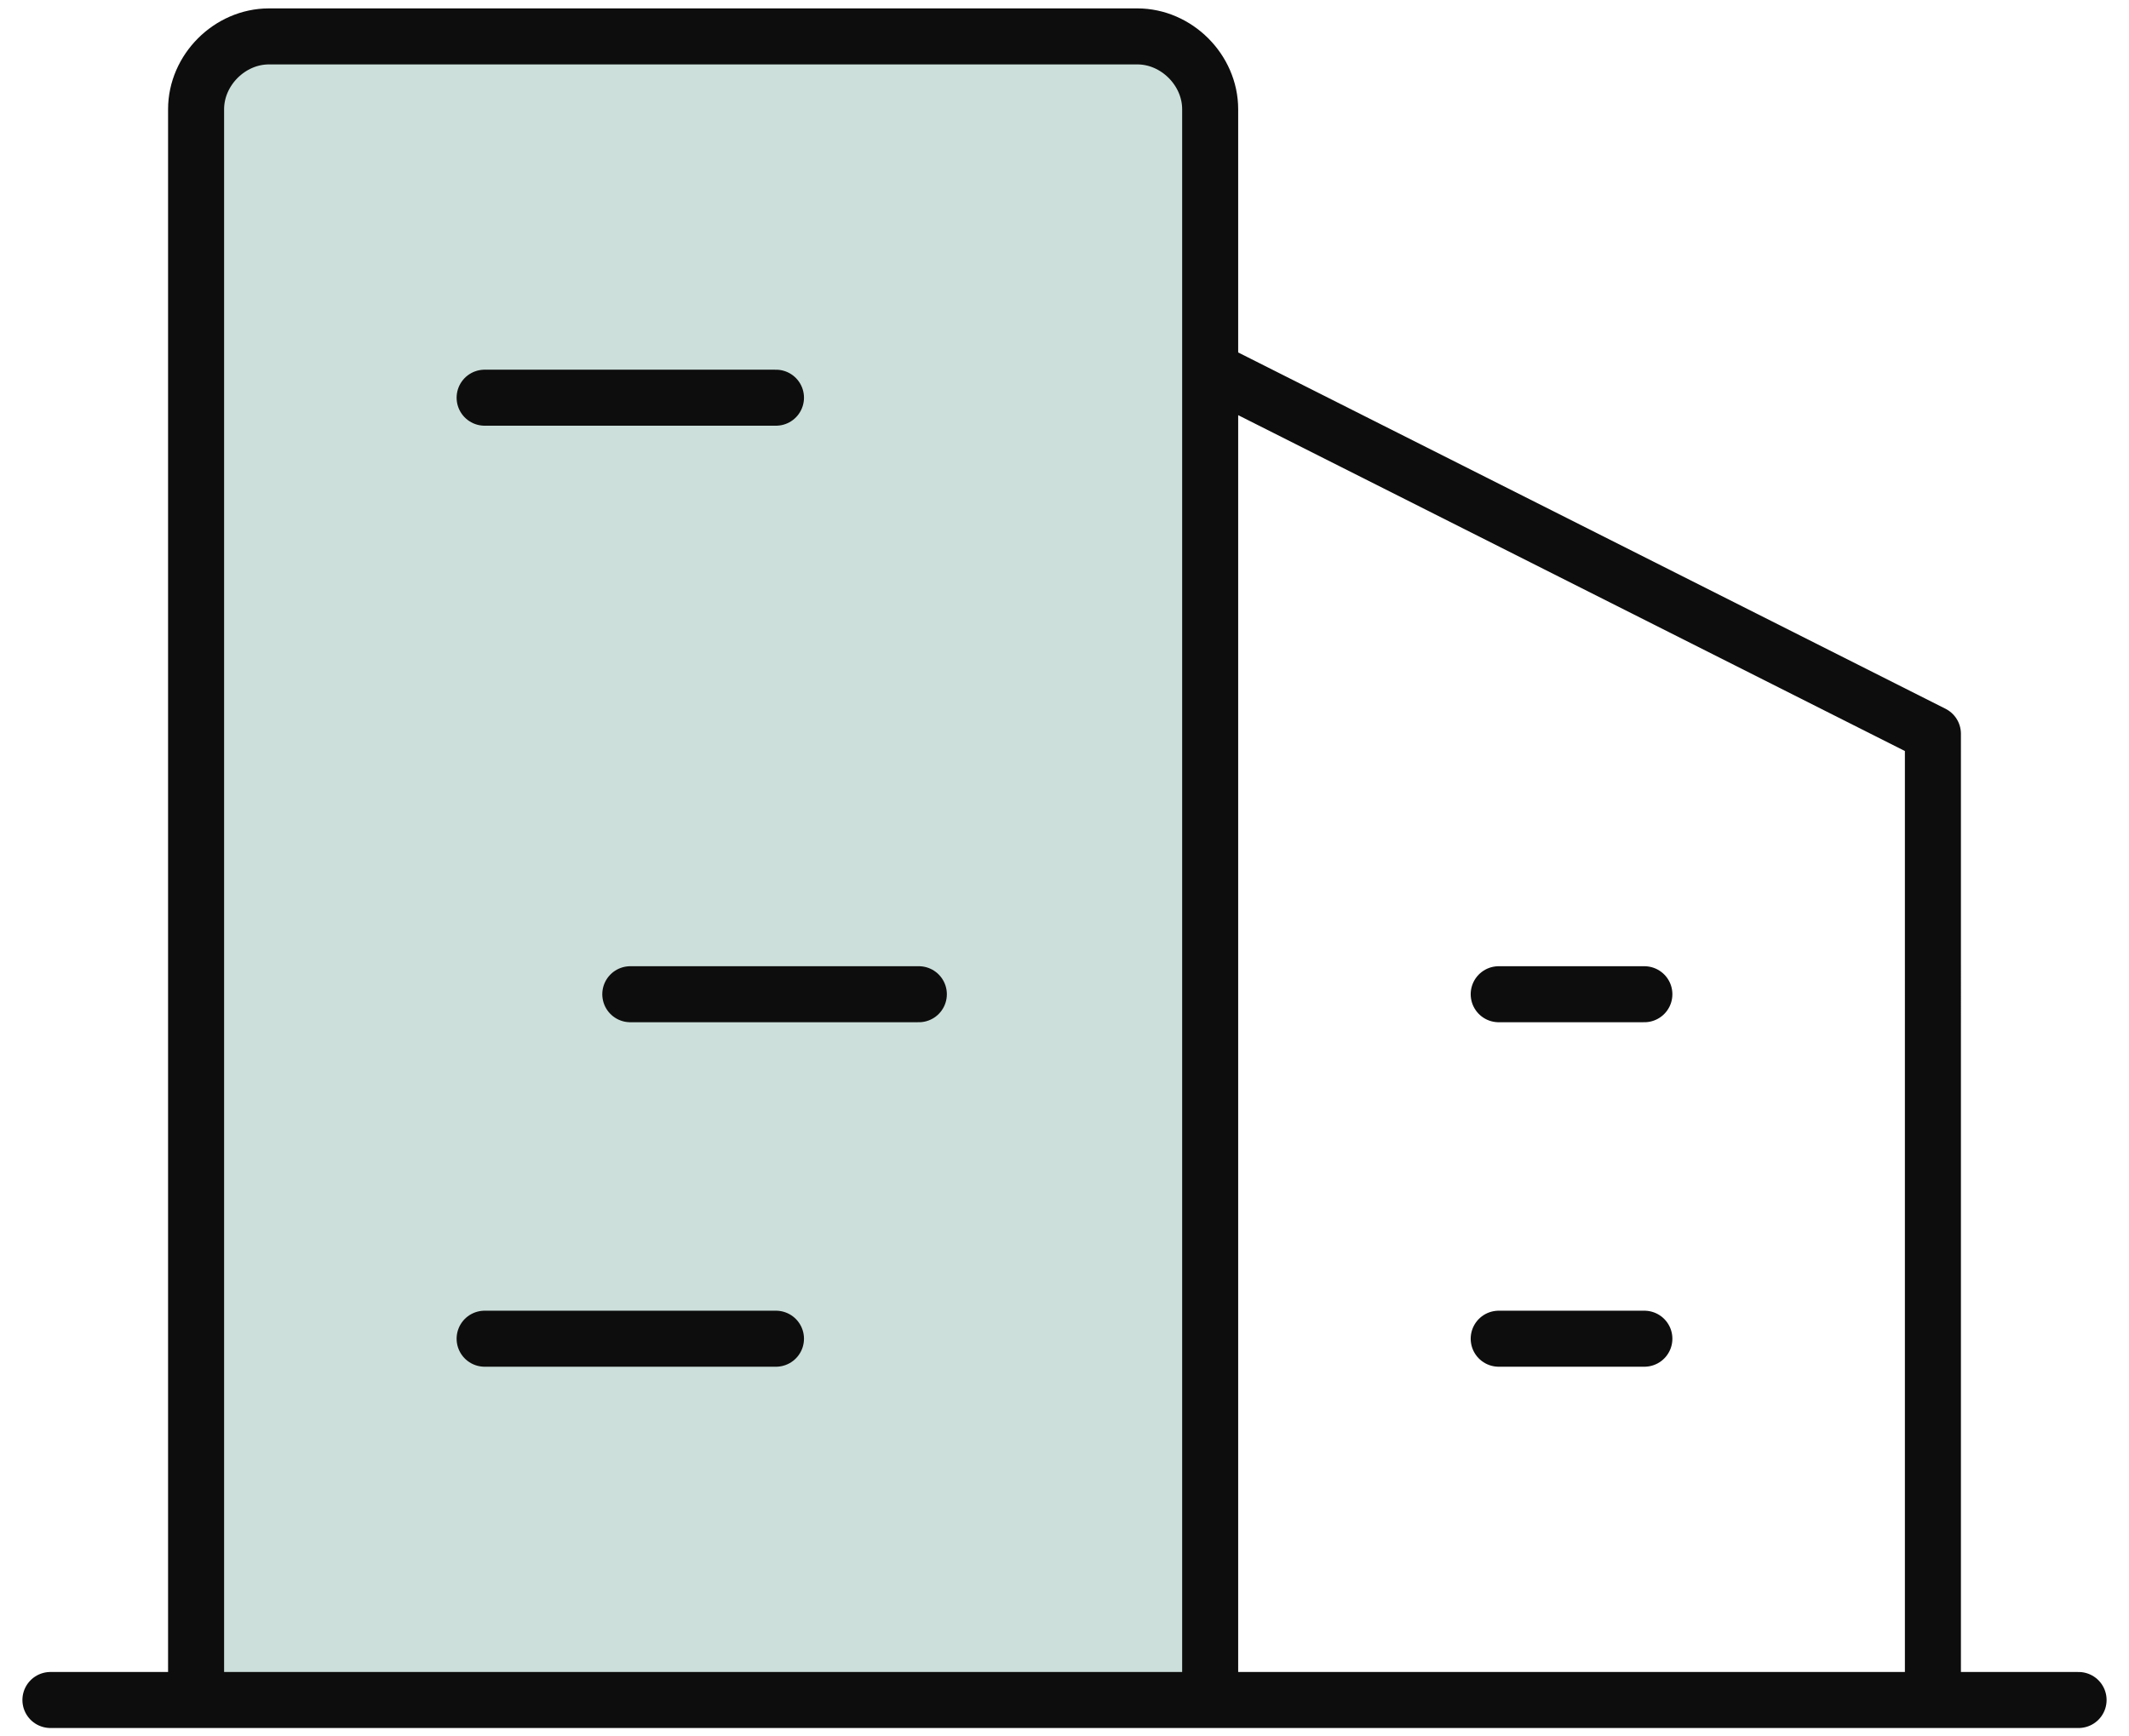
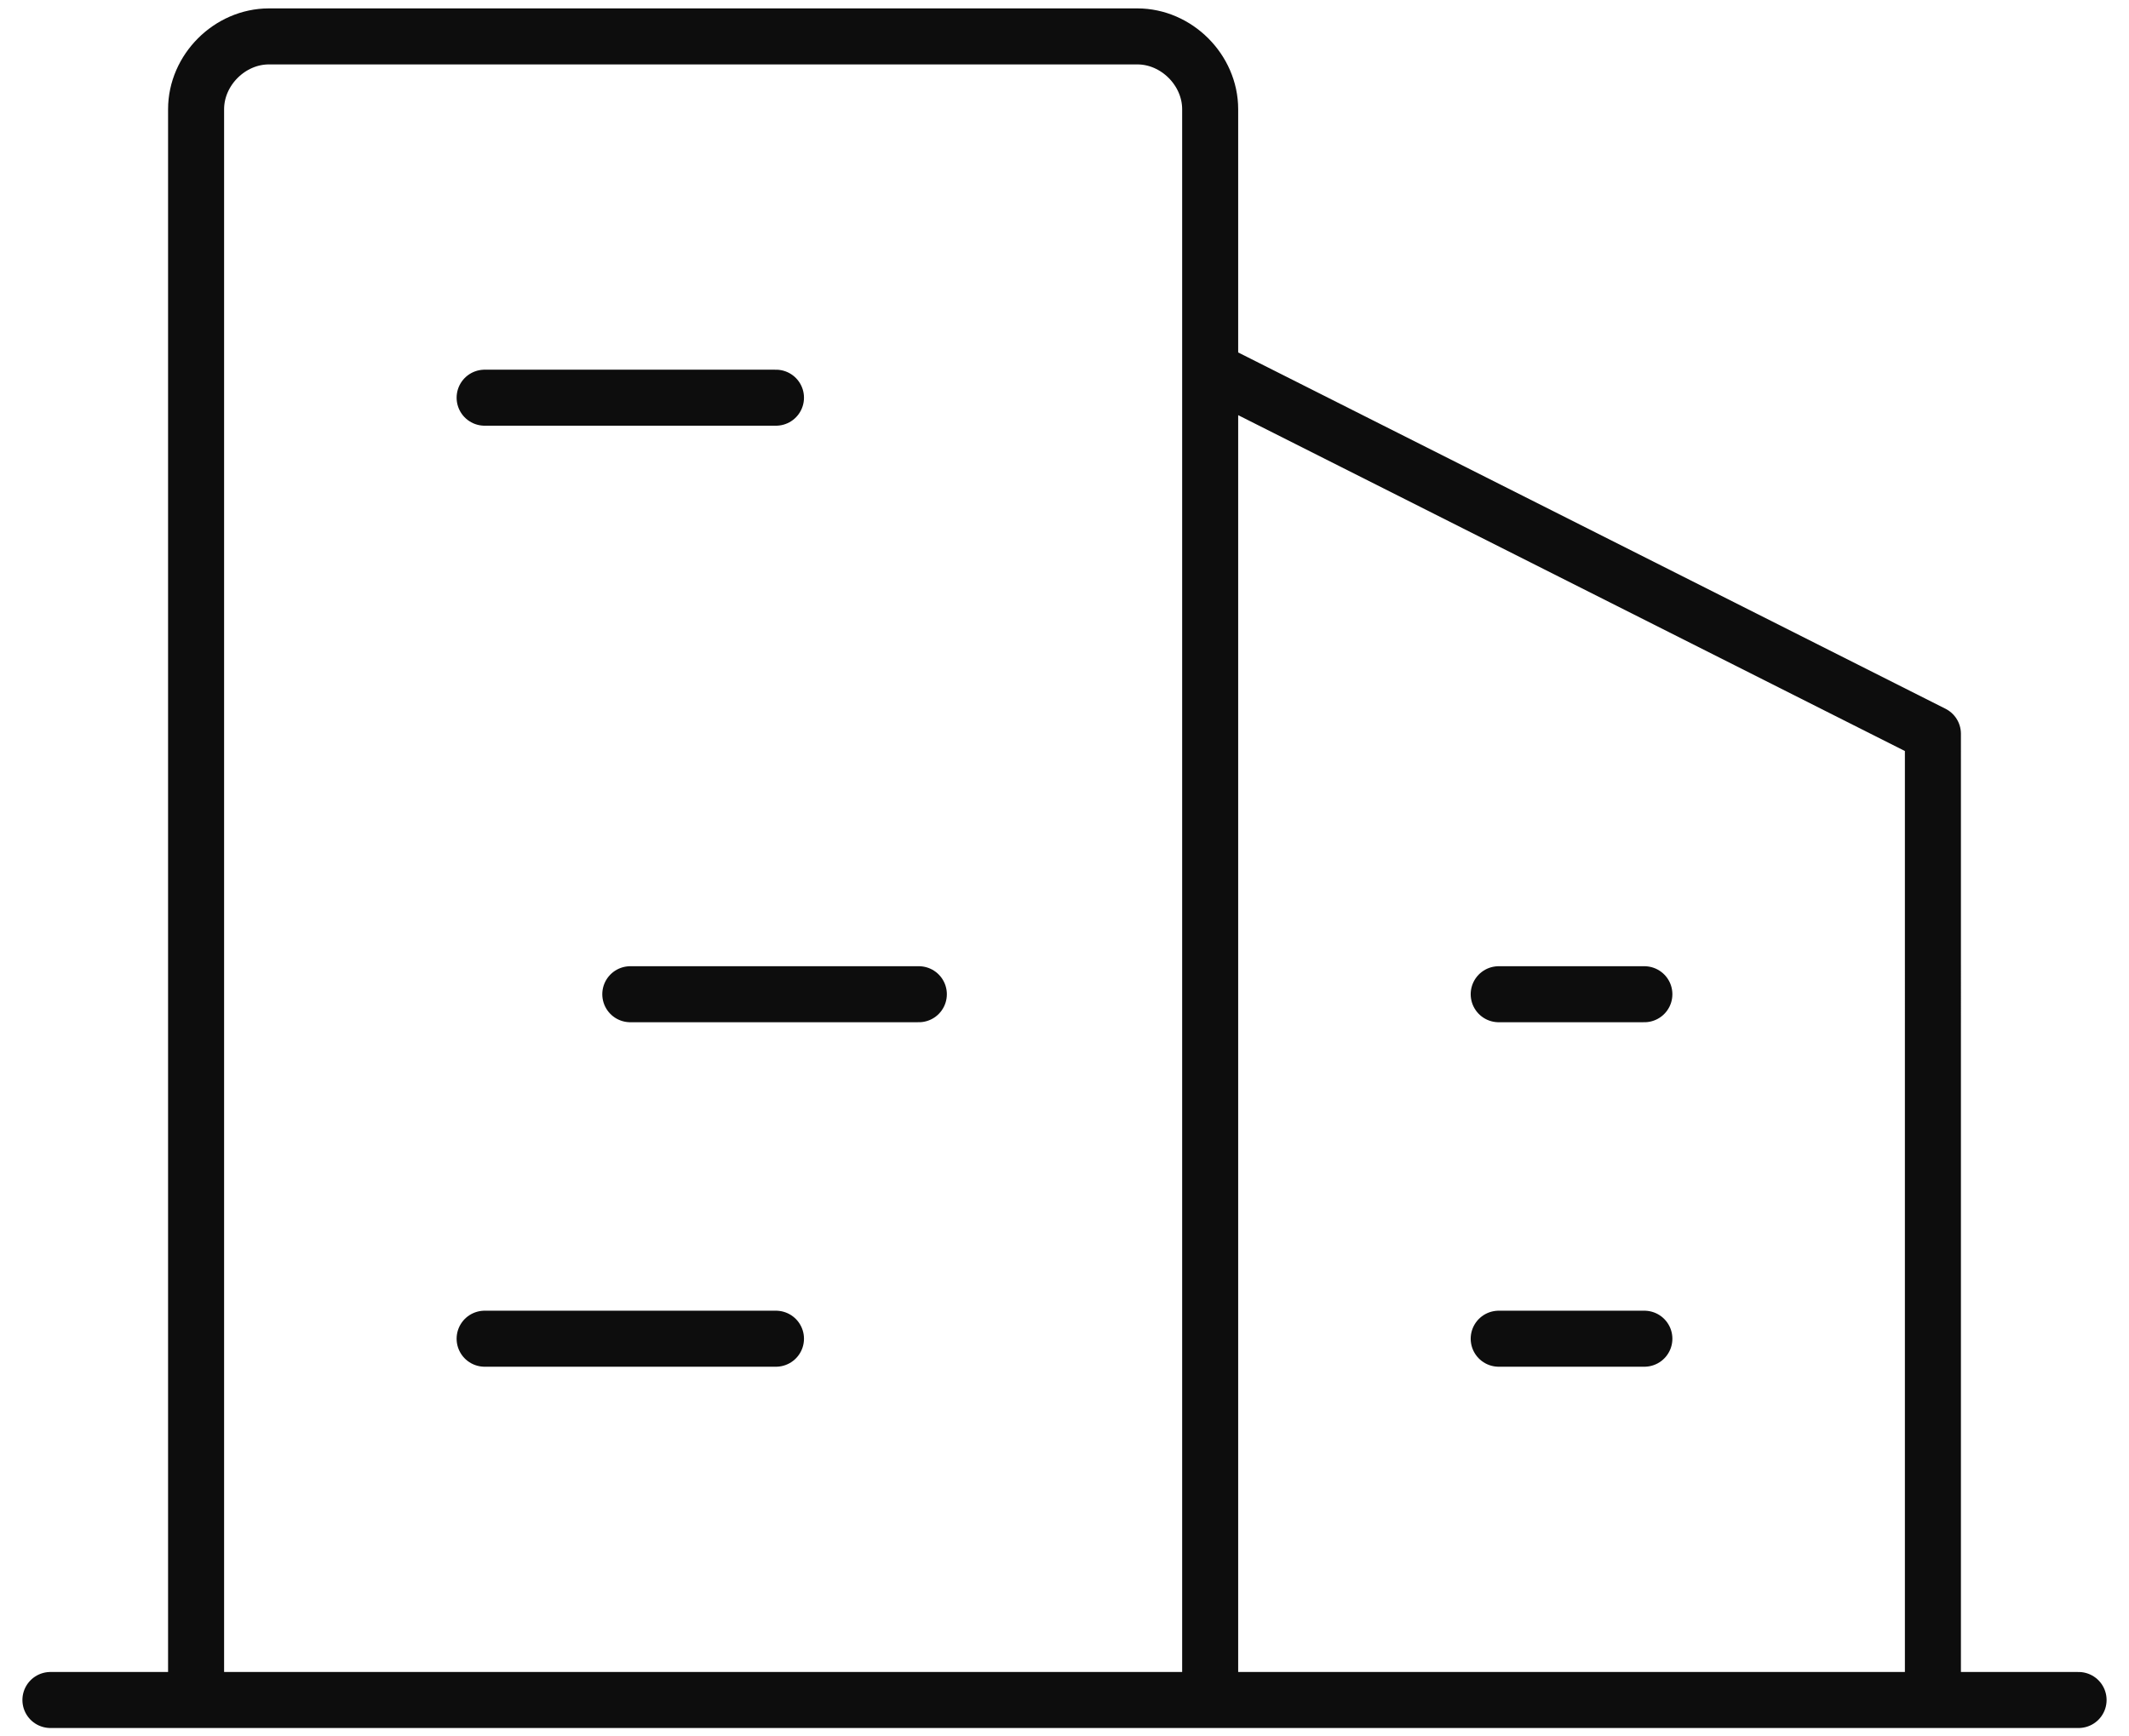
<svg xmlns="http://www.w3.org/2000/svg" xml:space="preserve" width="76" height="62" style="enable-background:new 0 0 76 62">
-   <path d="M43.2 60.7V3.9c0-1.4-1.2-2.6-2.6-2.6h-31C8.2 1.3 7 2.5 7 3.9v56.8" style="opacity:.2;fill:#006146;enable-background:new" />
  <path d="M1.8 60.7h72.4m-31 0V3.9c0-1.4-1.2-2.6-2.6-2.6h-31C8.2 1.3 7 2.5 7 3.9v56.8m62 0V26.2l-25.8-13m-25.9 1h10.4m-5.2 21.3h10.3M17.3 47.8h10.4m25.8 0h5.2m-5.2-12.3h5.2" style="fill:none;stroke:#0d0d0d;stroke-width:2;stroke-linecap:round;stroke-linejoin:round" />
</svg>